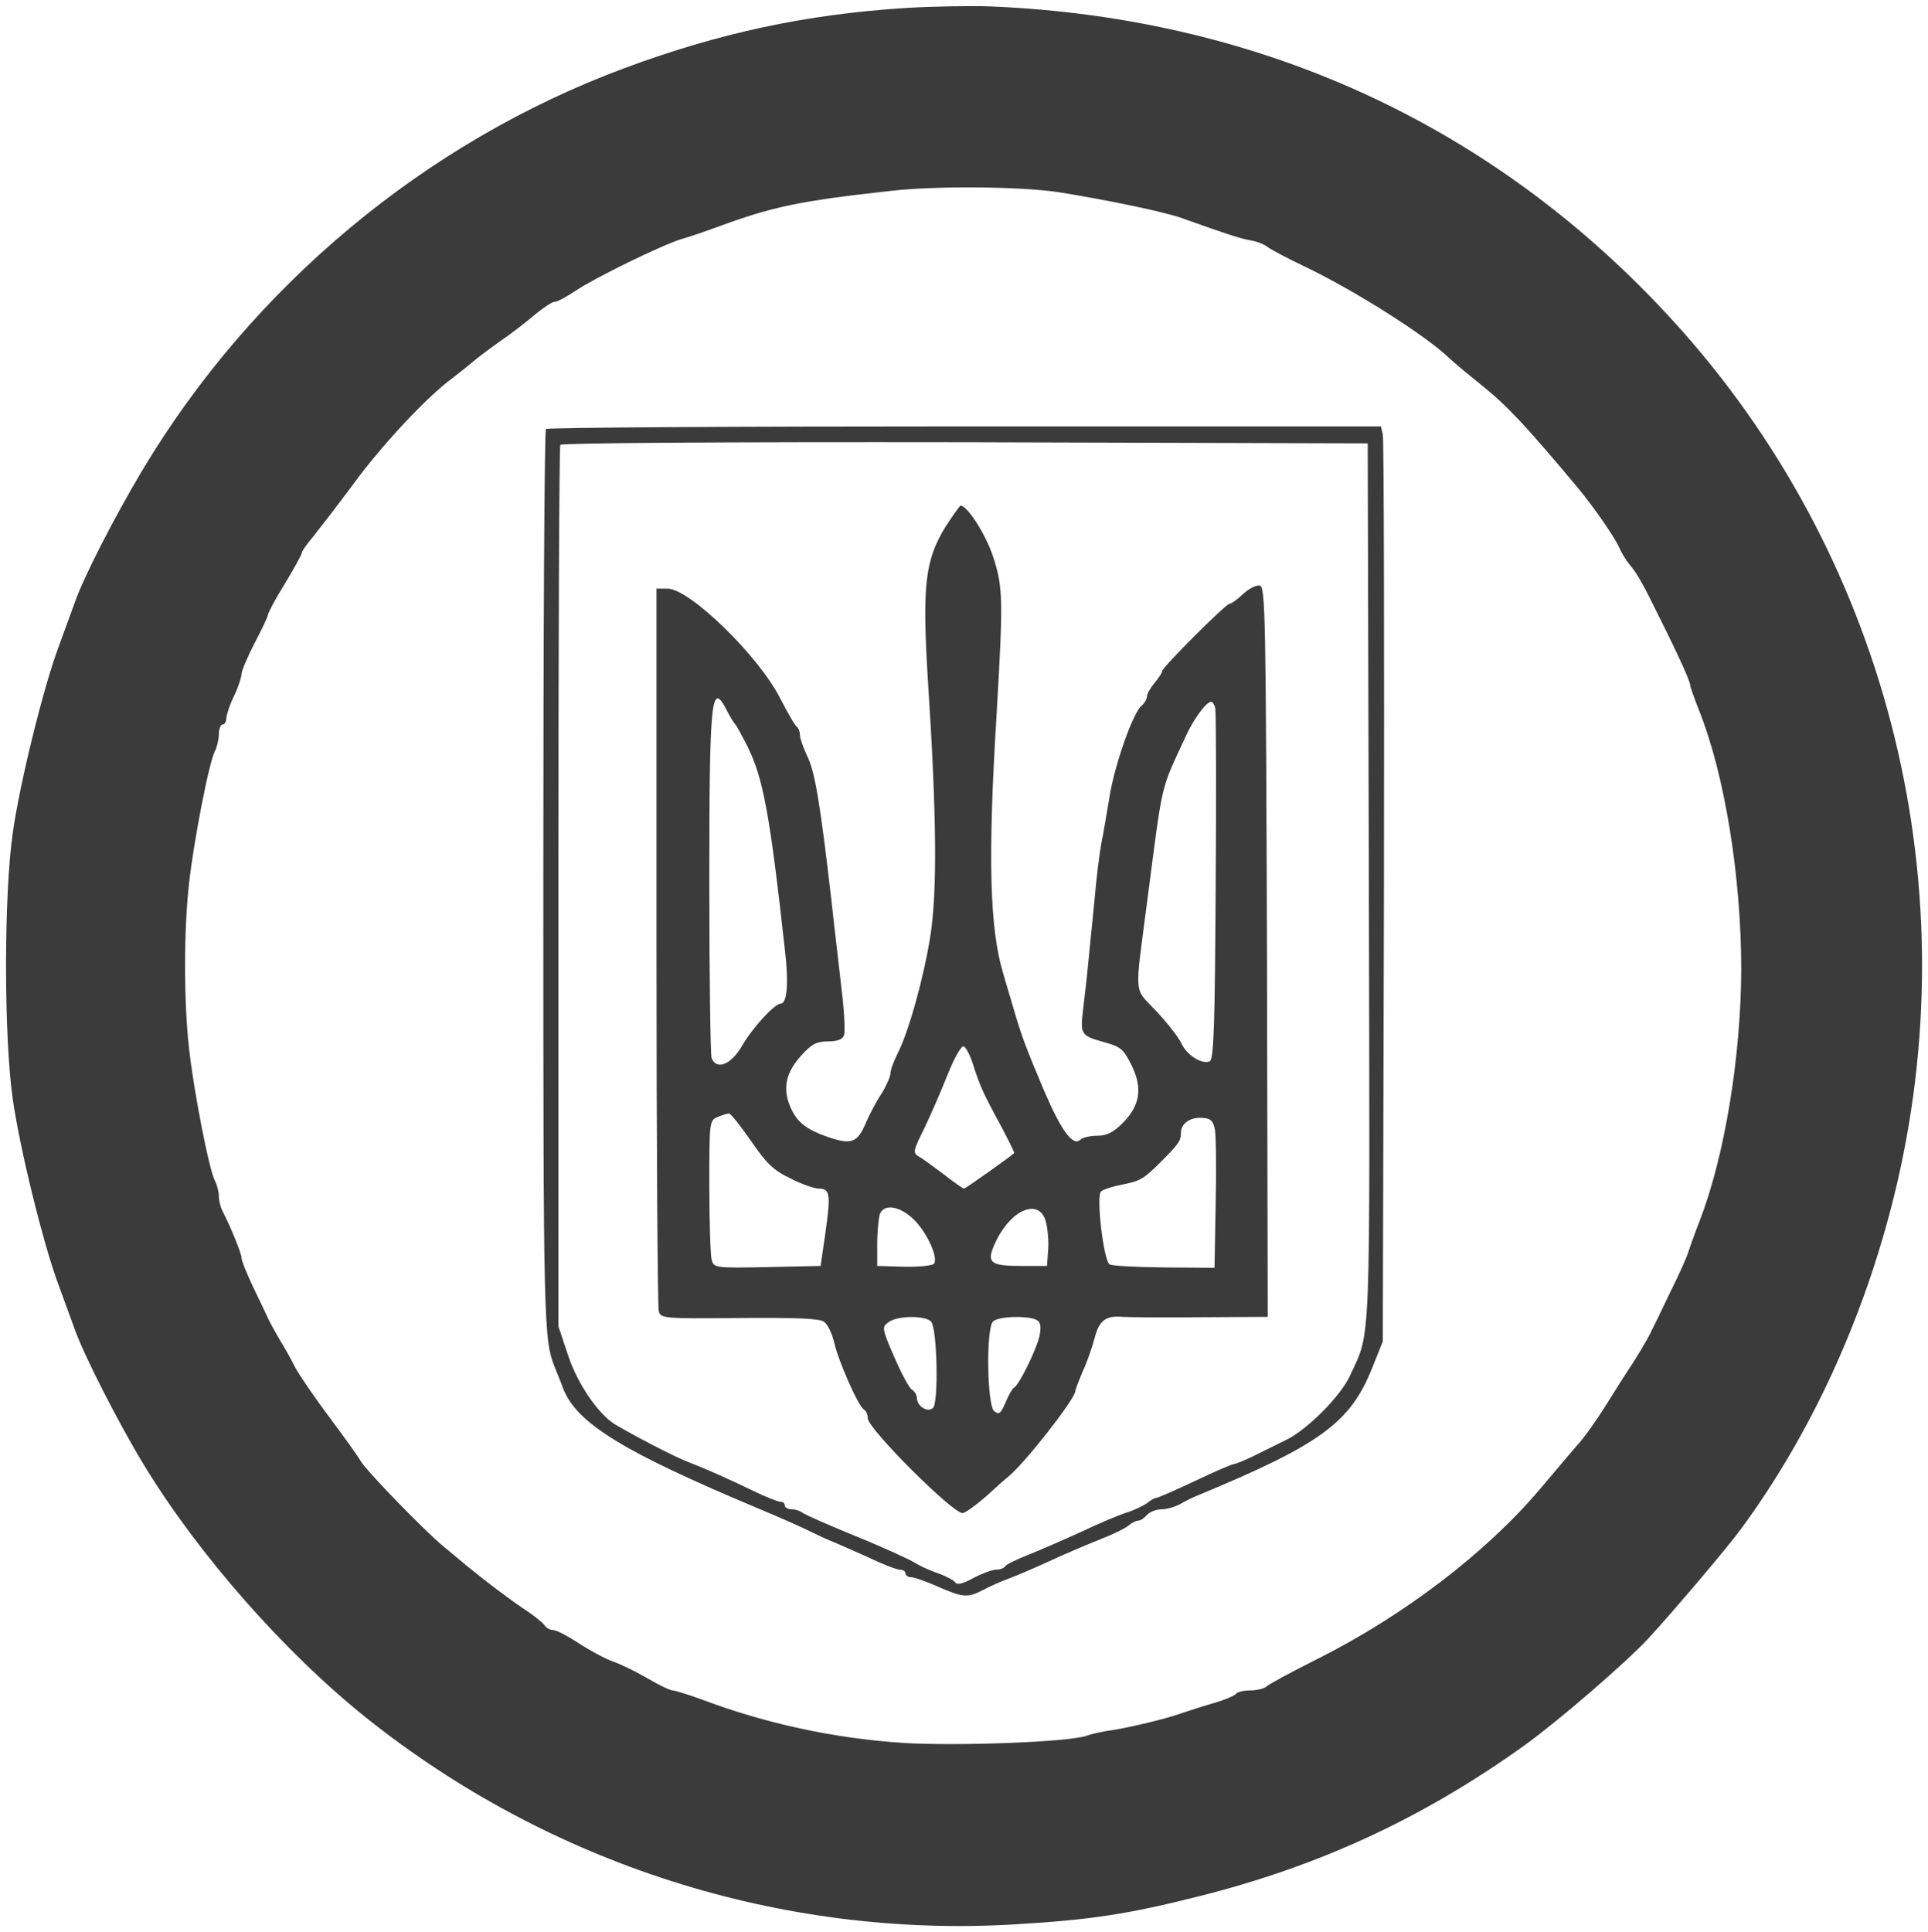
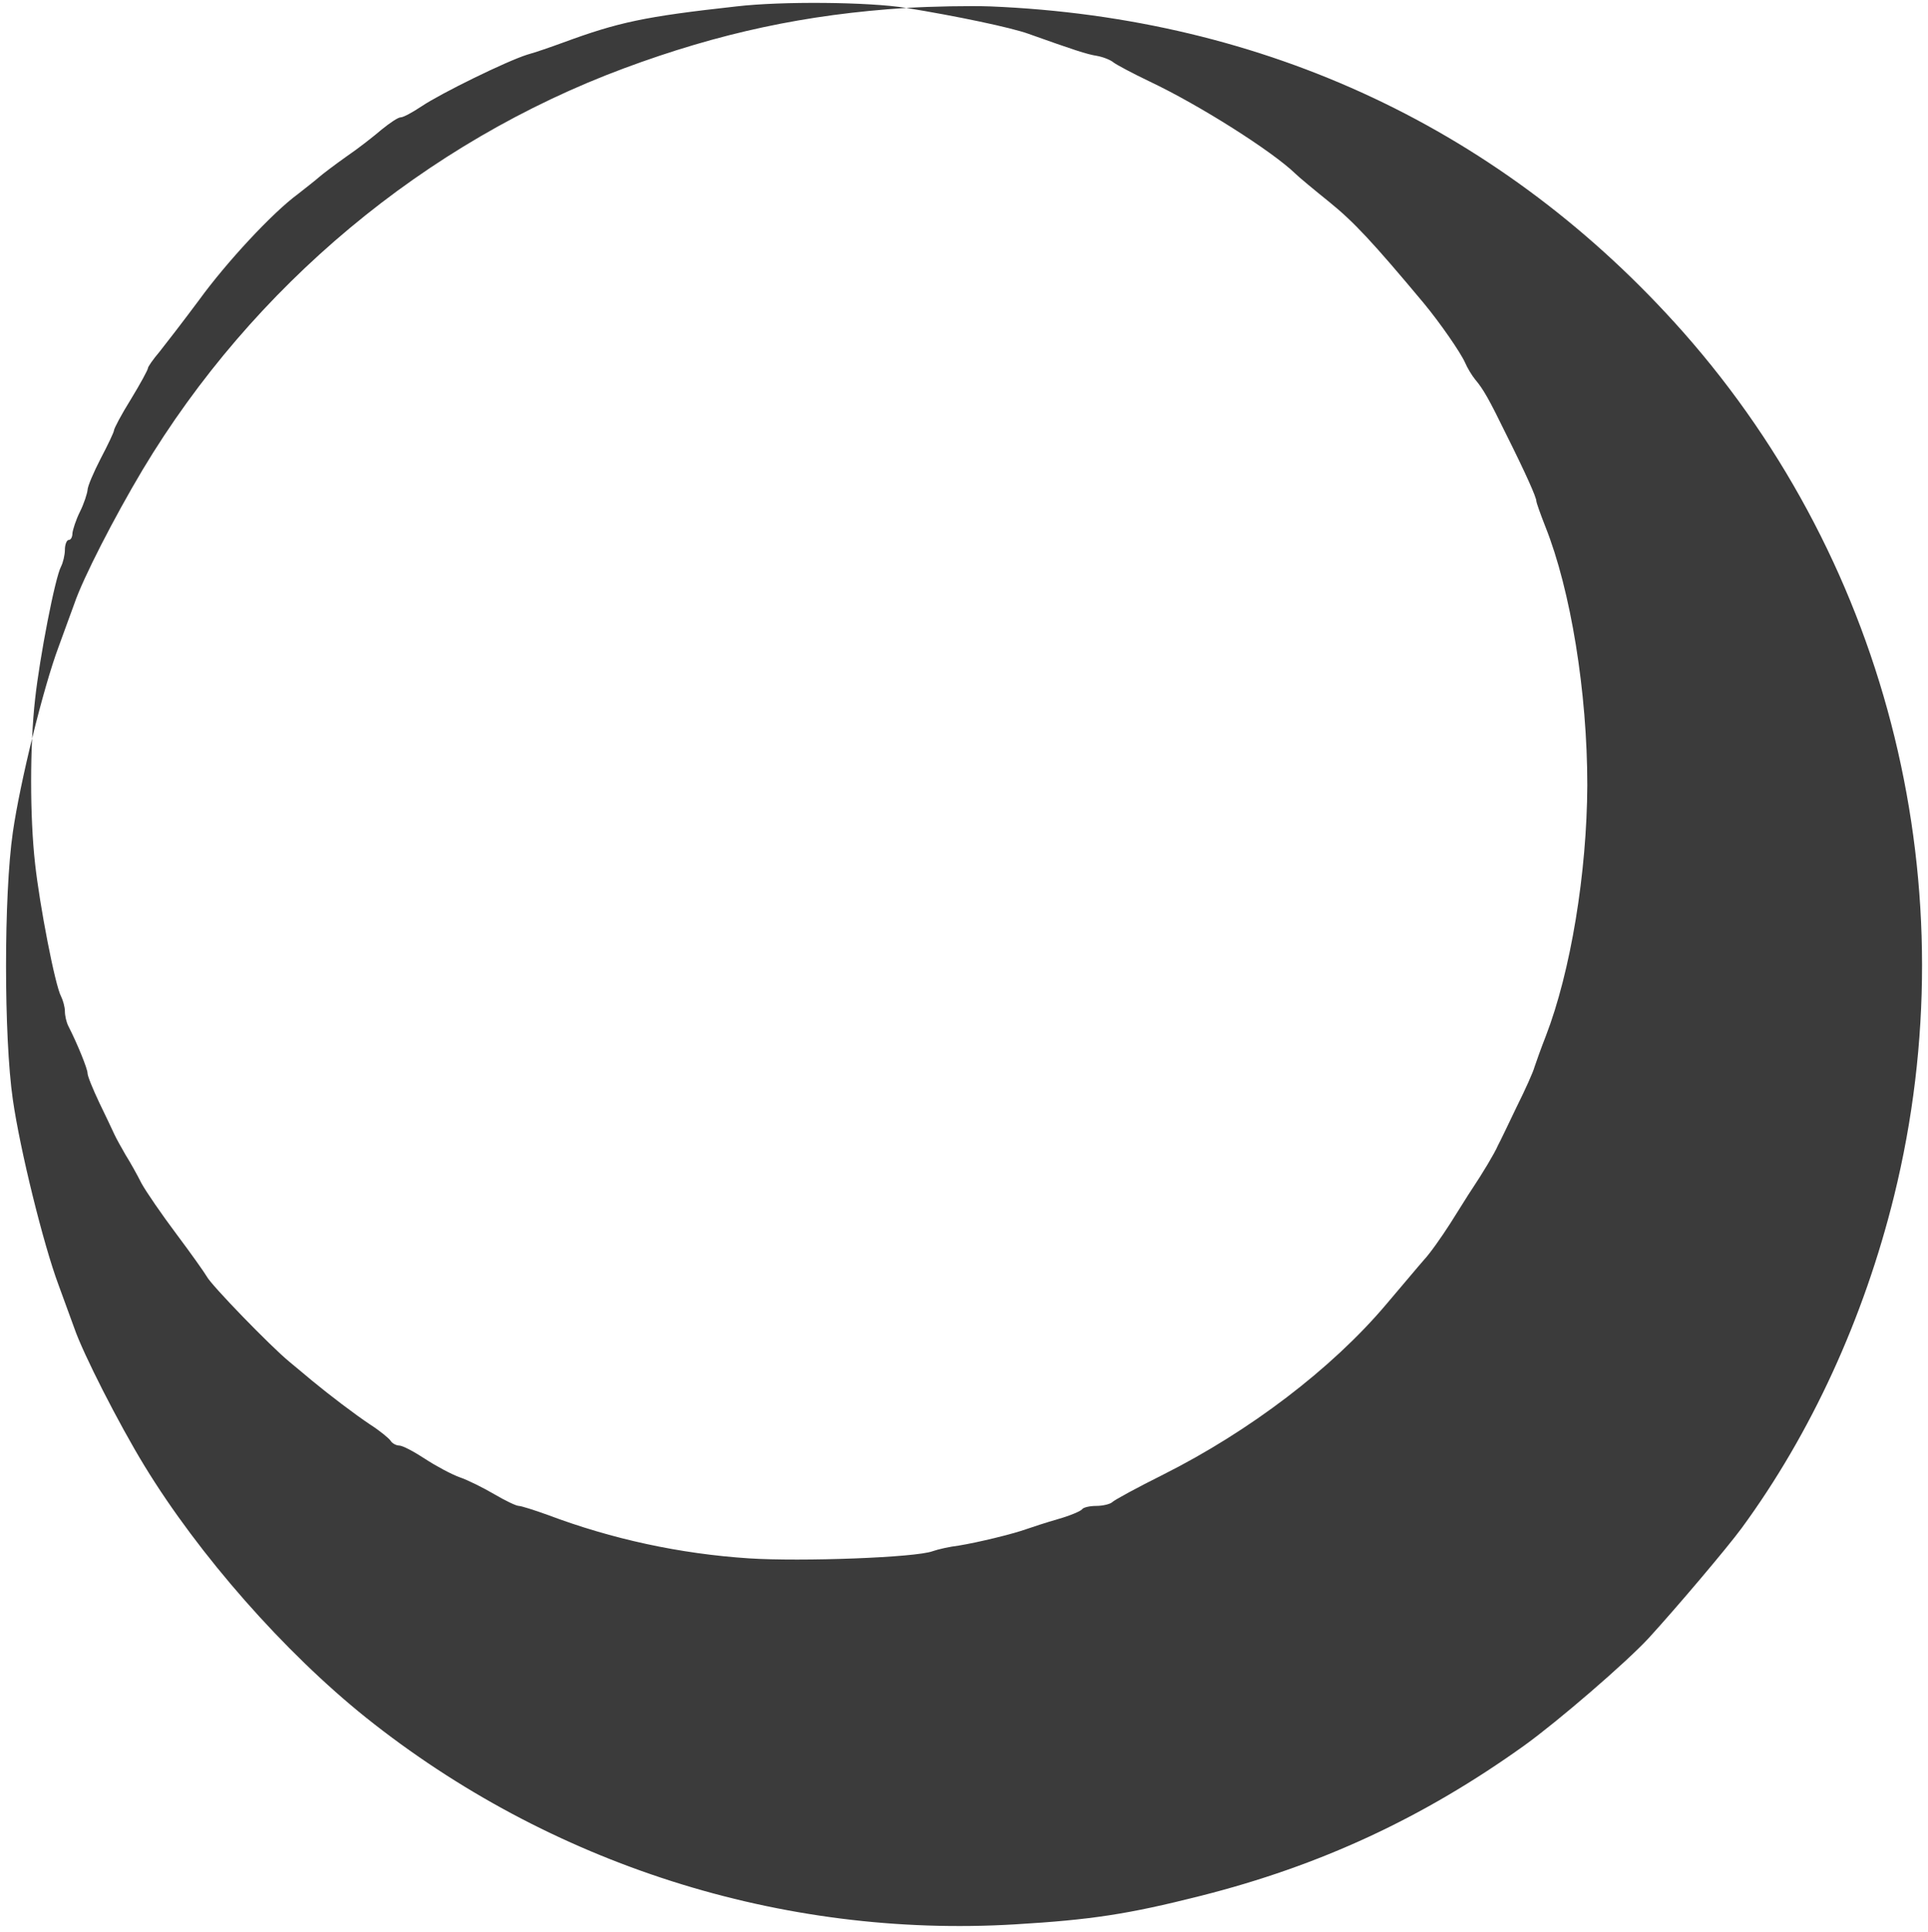
<svg xmlns="http://www.w3.org/2000/svg" version="1.0" width="511pt" height="512pt" viewBox="0 0 511 512" preserveAspectRatio="xMidYMid meet">
  <g transform="translate(0,512) scale(0.1,-0.1)" fill="#3b3b3b" stroke="none">
-     <path d="M2402 5099 c-266 -17 -495 -66 -748 -160 -527 -196 -984 -577 -1276 -1064 -74 -124 -158 -287 -181 -355 -9 -25 -28 -76 -42 -115 -40 -107 -102 -358 -121 -491 -24 -165 -24 -543 0 -708 19 -133 81 -384 121 -491 14 -38 33 -90 42 -115 23 -67 117 -252 186 -365 144 -236 370 -493 587 -667 487 -389 1102 -585 1720 -548 202 12 300 27 490 75 318 80 592 207 860 399 89 64 270 220 330 285 74 81 207 238 246 291 184 251 324 556 404 880 200 811 -10 1669 -559 2290 -475 536 -1107 833 -1836 863 -55 2 -155 0 -223 -4z m408 -489 c130 -21 279 -52 325 -69 118 -42 154 -54 180 -58 17 -3 37 -11 45 -18 8 -6 51 -29 95 -50 133 -63 325 -185 386 -244 9 -9 50 -43 91 -76 64 -52 113 -104 250 -268 43 -52 97 -130 109 -157 6 -14 18 -34 27 -45 22 -26 37 -53 82 -145 52 -104 80 -167 80 -177 0 -4 11 -35 24 -68 67 -168 111 -438 111 -685 -1 -232 -44 -494 -110 -665 -13 -33 -26 -70 -30 -82 -3 -12 -24 -59 -47 -105 -22 -46 -44 -92 -50 -103 -9 -21 -41 -74 -69 -116 -9 -13 -34 -54 -57 -90 -23 -36 -54 -80 -70 -97 -15 -17 -60 -71 -101 -119 -143 -169 -361 -335 -590 -450 -68 -34 -129 -67 -135 -73 -5 -5 -25 -10 -42 -10 -18 0 -35 -4 -38 -9 -4 -5 -32 -17 -64 -26 -31 -9 -68 -21 -82 -26 -39 -14 -131 -36 -180 -44 -25 -3 -56 -10 -70 -15 -45 -17 -349 -28 -487 -19 -183 12 -363 51 -533 115 -36 13 -71 24 -77 24 -7 0 -36 14 -65 31 -29 17 -71 38 -92 45 -22 8 -63 30 -92 49 -29 19 -59 35 -68 35 -8 0 -19 6 -23 13 -4 6 -28 26 -53 42 -42 28 -109 79 -155 117 -11 9 -38 32 -60 50 -50 41 -207 203 -219 226 -5 9 -41 60 -80 112 -39 52 -81 113 -93 135 -11 22 -30 56 -42 75 -11 19 -25 44 -30 55 -5 11 -23 49 -40 84 -17 36 -31 70 -31 78 0 11 -26 76 -51 125 -5 10 -9 27 -9 39 0 11 -5 29 -10 39 -16 29 -57 242 -69 352 -14 124 -14 312 0 436 12 110 53 323 69 352 5 10 10 30 10 44 0 14 5 26 10 26 6 0 10 8 10 18 1 9 9 35 20 57 11 22 19 48 20 57 0 10 16 47 35 84 19 36 35 70 35 74 0 5 20 43 45 83 25 41 45 78 45 82 0 4 14 24 31 44 16 20 63 81 104 136 74 102 196 233 263 282 20 16 45 35 55 44 9 8 42 33 73 55 31 21 73 54 94 72 21 17 43 32 50 32 7 0 31 13 55 29 52 35 226 120 280 137 22 6 65 21 95 32 147 54 215 69 460 96 119 14 350 12 450 -4z" />
-     <path d="M1447 3983 c-4 -3 -7 -544 -7 -1201 0 -1182 1 -1213 31 -1287 4 -11 15 -36 22 -56 37 -92 159 -167 522 -319 55 -23 116 -50 135 -60 19 -9 46 -22 60 -27 14 -6 55 -24 93 -41 37 -18 74 -32 82 -32 8 0 15 -4 15 -10 0 -5 7 -10 15 -10 8 0 40 -11 71 -25 66 -29 79 -30 119 -9 17 9 46 22 65 29 19 7 69 28 110 47 41 19 102 45 135 58 33 13 67 29 76 37 8 7 20 13 26 13 6 0 16 7 23 15 7 8 24 15 39 15 14 0 37 7 51 15 14 8 32 17 40 20 329 136 409 194 467 340 l28 70 3 1190 c1 655 0 1200 -3 1213 l-5 22 -1104 0 c-606 0 -1106 -3 -1109 -7z m2181 -1203 c3 -1266 6 -1183 -50 -1306 -24 -53 -113 -143 -169 -170 -24 -12 -63 -31 -87 -43 -23 -11 -47 -21 -51 -21 -5 0 -52 -20 -104 -45 -53 -25 -99 -45 -103 -45 -4 0 -15 -6 -23 -13 -9 -7 -34 -19 -56 -26 -22 -7 -76 -30 -120 -51 -44 -20 -106 -47 -138 -60 -31 -12 -60 -26 -63 -31 -3 -5 -13 -9 -24 -9 -10 0 -37 -10 -60 -22 -27 -15 -43 -19 -48 -12 -4 6 -25 17 -47 25 -22 7 -51 21 -65 30 -14 8 -83 40 -155 69 -71 29 -134 57 -140 62 -5 4 -17 8 -27 8 -10 0 -18 5 -18 10 0 6 -5 10 -12 10 -6 0 -39 13 -72 29 -68 33 -122 57 -181 80 -34 14 -129 63 -185 96 -44 27 -99 107 -124 182 l-26 78 0 1163 c0 640 2 1168 5 1173 4 5 420 8 1073 7 l1067 -3 3 -1165z" />
-     <path d="M2506 3724 c-54 -88 -62 -154 -47 -402 24 -367 25 -564 7 -682 -19 -117 -58 -255 -87 -312 -10 -20 -19 -44 -19 -53 0 -8 -11 -33 -24 -54 -14 -21 -31 -54 -39 -72 -23 -56 -38 -63 -95 -45 -65 22 -90 41 -108 84 -20 49 -11 90 30 135 27 30 41 37 70 37 24 0 39 5 43 16 3 9 1 62 -6 118 -6 55 -19 162 -27 236 -30 261 -44 344 -64 385 -11 23 -20 49 -20 58 0 9 -4 18 -8 21 -5 3 -24 36 -43 73 -57 114 -241 293 -300 293 l-29 0 0 -947 c0 -522 3 -957 6 -968 5 -19 13 -20 213 -18 152 1 213 -1 225 -10 10 -7 21 -31 27 -55 11 -49 63 -167 78 -177 6 -3 11 -14 11 -24 0 -27 224 -251 251 -251 7 0 33 19 60 42 26 24 53 48 61 54 46 38 177 206 178 227 0 4 9 27 19 51 11 23 25 63 32 89 12 48 30 61 75 57 11 -1 101 -2 202 -1 l182 1 -2 967 c-3 888 -4 968 -19 971 -9 2 -29 -8 -44 -22 -16 -15 -31 -26 -36 -26 -10 0 -179 -169 -179 -179 0 -4 -9 -18 -20 -31 -11 -13 -20 -29 -20 -35 0 -7 -6 -18 -14 -25 -23 -18 -72 -158 -85 -240 -7 -41 -16 -97 -22 -125 -5 -27 -14 -99 -19 -160 -6 -60 -15 -150 -20 -200 -6 -49 -11 -97 -12 -105 -3 -40 3 -47 55 -61 47 -13 54 -18 76 -62 30 -61 23 -107 -24 -154 -24 -24 -42 -33 -67 -33 -19 0 -39 -5 -44 -10 -20 -20 -51 23 -97 130 -47 111 -60 145 -83 225 -8 28 -20 66 -25 85 -36 118 -41 306 -18 680 18 310 18 343 -9 425 -19 58 -68 135 -86 135 -2 0 -20 -25 -40 -56z m-580 -486 c9 -18 20 -35 23 -38 3 -3 18 -30 33 -60 41 -83 59 -182 98 -535 11 -91 6 -145 -11 -145 -16 0 -75 -64 -103 -113 -29 -49 -67 -64 -80 -31 -3 9 -6 218 -6 465 0 488 5 537 46 457z m1295 5 c2 -10 3 -223 1 -475 -2 -368 -5 -457 -16 -461 -21 -8 -60 16 -75 48 -8 17 -38 55 -67 86 -60 64 -57 31 -23 294 42 321 33 285 101 432 21 47 55 93 68 93 4 0 9 -8 11 -17z m-642 -944 c18 -57 28 -79 74 -163 20 -38 36 -70 35 -72 -12 -11 -129 -94 -133 -94 -3 0 -27 17 -54 38 -27 20 -56 42 -66 47 -16 10 -15 15 15 75 17 36 45 100 62 143 17 43 36 76 42 74 6 -2 17 -23 25 -48z m-589 -202 c41 -60 60 -79 105 -100 29 -15 63 -27 75 -27 30 0 32 -15 18 -115 l-13 -90 -141 -3 c-140 -3 -142 -2 -148 20 -3 13 -6 101 -6 196 0 170 0 173 23 182 12 5 25 9 29 9 4 1 30 -32 58 -72z m1230 29 c3 -16 4 -105 2 -198 l-3 -168 -133 1 c-73 1 -138 4 -145 8 -16 10 -36 180 -23 193 6 6 32 14 58 19 46 9 55 14 102 61 46 46 52 55 52 76 0 25 26 43 60 39 19 -1 26 -9 30 -31z m-796 -240 c34 -35 62 -97 52 -115 -4 -5 -39 -9 -79 -8 l-72 2 0 60 c0 33 4 68 7 78 12 28 54 21 92 -17z m348 -4 c5 -19 8 -53 6 -75 l-3 -42 -68 0 c-87 0 -95 9 -65 70 42 83 114 109 130 47z m-304 -265 c16 -19 20 -213 5 -228 -14 -14 -43 4 -43 27 0 7 -6 17 -13 21 -7 4 -28 43 -47 87 -33 76 -33 79 -15 92 24 18 99 18 113 1z m281 4 c9 -6 11 -18 6 -42 -8 -36 -55 -132 -68 -137 -4 -2 -14 -20 -22 -39 -13 -30 -17 -33 -30 -23 -19 16 -22 219 -3 238 14 14 96 16 117 3z" />
+     <path d="M2402 5099 c-266 -17 -495 -66 -748 -160 -527 -196 -984 -577 -1276 -1064 -74 -124 -158 -287 -181 -355 -9 -25 -28 -76 -42 -115 -40 -107 -102 -358 -121 -491 -24 -165 -24 -543 0 -708 19 -133 81 -384 121 -491 14 -38 33 -90 42 -115 23 -67 117 -252 186 -365 144 -236 370 -493 587 -667 487 -389 1102 -585 1720 -548 202 12 300 27 490 75 318 80 592 207 860 399 89 64 270 220 330 285 74 81 207 238 246 291 184 251 324 556 404 880 200 811 -10 1669 -559 2290 -475 536 -1107 833 -1836 863 -55 2 -155 0 -223 -4z c130 -21 279 -52 325 -69 118 -42 154 -54 180 -58 17 -3 37 -11 45 -18 8 -6 51 -29 95 -50 133 -63 325 -185 386 -244 9 -9 50 -43 91 -76 64 -52 113 -104 250 -268 43 -52 97 -130 109 -157 6 -14 18 -34 27 -45 22 -26 37 -53 82 -145 52 -104 80 -167 80 -177 0 -4 11 -35 24 -68 67 -168 111 -438 111 -685 -1 -232 -44 -494 -110 -665 -13 -33 -26 -70 -30 -82 -3 -12 -24 -59 -47 -105 -22 -46 -44 -92 -50 -103 -9 -21 -41 -74 -69 -116 -9 -13 -34 -54 -57 -90 -23 -36 -54 -80 -70 -97 -15 -17 -60 -71 -101 -119 -143 -169 -361 -335 -590 -450 -68 -34 -129 -67 -135 -73 -5 -5 -25 -10 -42 -10 -18 0 -35 -4 -38 -9 -4 -5 -32 -17 -64 -26 -31 -9 -68 -21 -82 -26 -39 -14 -131 -36 -180 -44 -25 -3 -56 -10 -70 -15 -45 -17 -349 -28 -487 -19 -183 12 -363 51 -533 115 -36 13 -71 24 -77 24 -7 0 -36 14 -65 31 -29 17 -71 38 -92 45 -22 8 -63 30 -92 49 -29 19 -59 35 -68 35 -8 0 -19 6 -23 13 -4 6 -28 26 -53 42 -42 28 -109 79 -155 117 -11 9 -38 32 -60 50 -50 41 -207 203 -219 226 -5 9 -41 60 -80 112 -39 52 -81 113 -93 135 -11 22 -30 56 -42 75 -11 19 -25 44 -30 55 -5 11 -23 49 -40 84 -17 36 -31 70 -31 78 0 11 -26 76 -51 125 -5 10 -9 27 -9 39 0 11 -5 29 -10 39 -16 29 -57 242 -69 352 -14 124 -14 312 0 436 12 110 53 323 69 352 5 10 10 30 10 44 0 14 5 26 10 26 6 0 10 8 10 18 1 9 9 35 20 57 11 22 19 48 20 57 0 10 16 47 35 84 19 36 35 70 35 74 0 5 20 43 45 83 25 41 45 78 45 82 0 4 14 24 31 44 16 20 63 81 104 136 74 102 196 233 263 282 20 16 45 35 55 44 9 8 42 33 73 55 31 21 73 54 94 72 21 17 43 32 50 32 7 0 31 13 55 29 52 35 226 120 280 137 22 6 65 21 95 32 147 54 215 69 460 96 119 14 350 12 450 -4z" />
  </g>
</svg>